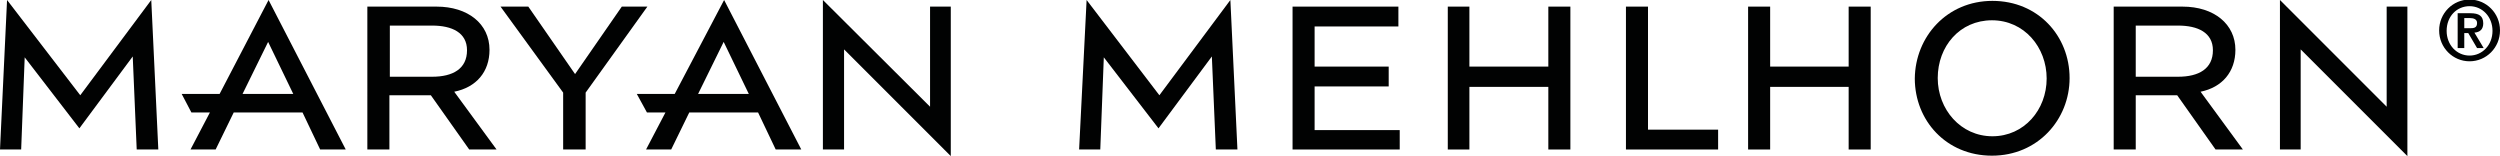
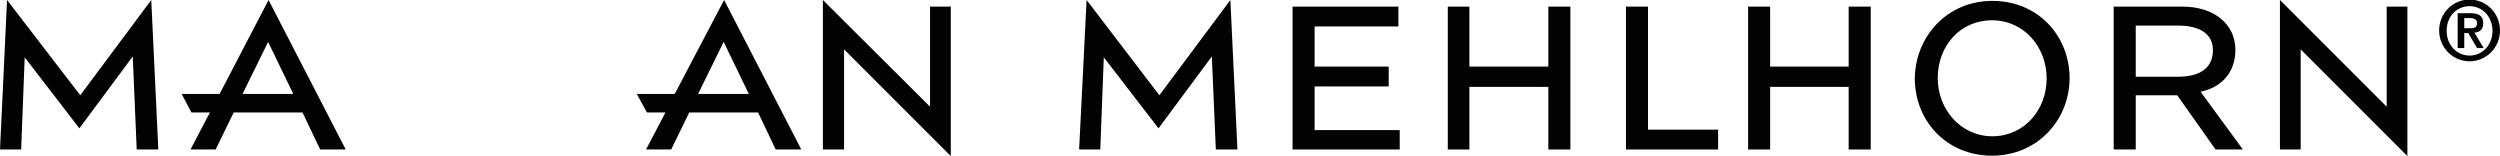
<svg xmlns="http://www.w3.org/2000/svg" version="1.1" id="Ebene_1" x="0px" y="0px" viewBox="0 0 566.9 35.4" style="enable-background:new 0 0 566.9 35.4;" xml:space="preserve">
  <style type="text/css">
	.st0{fill:#010202;}
	.st1{fill-rule:evenodd;clip-rule:evenodd;fill:#010202;}
</style>
-   <polygon class="st0" points="141,1.5 146.8,1.5 132.8,21 132.8,33.9 127.7,33.9 127.7,21 113.5,1.5 119.8,1.5 130.4,16.8 141,1.5   " />
  <polygon class="st0" points="298.1,19.6 298.1,29.5 317.4,29.5 317.4,33.9 293.1,33.9 293.1,1.5 317.1,1.5 317.1,6 298.1,6   298.1,15.1 314.9,15.1 314.9,19.6 298.1,19.6 " />
  <polygon class="st0" points="351.1,15.1 351.1,1.5 356.1,1.5 356.1,33.9 351.1,33.9 351.1,19.7 333.2,19.7 333.2,33.9 328.3,33.9   328.3,1.5 333.2,1.5 333.2,15.1 351.1,15.1 " />
  <polygon class="st0" points="419.2,15.1 419.2,1.5 424.2,1.5 424.2,33.9 419.2,33.9 419.2,19.7 401.4,19.7 401.4,33.9 396.4,33.9   396.4,1.5 401.4,1.5 401.4,15.1 419.2,15.1 " />
  <polygon class="st0" points="373.7,1.5 373.7,29.4 389.6,29.4 389.6,33.9 368.7,33.9 368.7,1.5 373.7,1.5 " />
  <polygon class="st0" points="210.9,24.2 210.9,1.5 215.6,1.5 215.6,35.4 191.4,11.2 191.4,33.9 186.6,33.9 186.6,0 210.9,24.2 " />
  <polygon class="st0" points="274.8,12.8 262.7,29.1 250.3,13 249.5,33.9 244.7,33.9 246.4,0 262.9,21.6 279,0 280.6,33.9   275.7,33.9 274.8,12.8 " />
  <path class="st1" d="M451.8,30.9c7.2,0,12.3-6,12.3-13.1c0-7.1-5.1-13.2-12.4-13.2c-7.3,0-12.3,5.9-12.3,13.1  C439.4,24.8,444.6,30.9,451.8,30.9L451.8,30.9L451.8,30.9z M451.8,0.2c10.4,0,17.5,8,17.5,17.5c0,9.4-7.2,17.6-17.6,17.6  c-10.4,0-17.5-8-17.5-17.5C434.3,8.3,441.5,0.2,451.8,0.2L451.8,0.2z" />
-   <path class="st1" d="M88.4,17.4h9.6c4.7,0,7.9-1.8,7.9-6c0-4-3.4-5.6-7.9-5.6h-9.6V17.4L88.4,17.4L88.4,17.4z M103,20.8l9.6,13.1  h-6.2l-8.7-12.3h-9.4v12.3h-5V1.5H99c7.1,0,12,3.9,12,9.8C111,16.3,108,19.8,103,20.8L103,20.8z" />
  <polygon class="st0" points="541.2,24.2 541.2,1.5 545.9,1.5 545.9,35.4 521.7,11.2 521.7,33.9 517,33.9 517,0 541.2,24.2 " />
-   <path class="st1" d="M506.9,11.3c0,5-3,8.5-7.9,9.5l9.6,13.1h-6.2l-8.7-12.3h-9.4v12.3h-5V1.5h15.6C502.1,1.5,506.9,5.5,506.9,11.3  L506.9,11.3L506.9,11.3z M484.3,17.4h9.6c4.7,0,7.9-1.8,7.9-6c0-4-3.4-5.6-7.9-5.6h-9.6V17.4L484.3,17.4z" />
+   <path class="st1" d="M506.9,11.3c0,5-3,8.5-7.9,9.5l9.6,13.1h-6.2l-8.7-12.3h-9.4v12.3h-5V1.5h15.6C502.1,1.5,506.9,5.5,506.9,11.3  L506.9,11.3L506.9,11.3z M484.3,17.4h9.6c4.7,0,7.9-1.8,7.9-6c0-4-3.4-5.6-7.9-5.6h-9.6V17.4z" />
  <polygon class="st0" points="30.1,12.8 18,29.1 5.6,13 4.8,33.9 0,33.9 1.6,0 18.2,21.6 34.3,0 35.9,33.9 31,33.9 30.1,12.8 " />
  <path class="st1" d="M158.3,21.3h11.5l-5.7-11.8L158.3,21.3L158.3,21.3L158.3,21.3z M144.4,21.3h8.6L164.2,0l17.5,33.9h-5.8l-4-8.4  h-15.6l-4.1,8.4h-5.7l4.4-8.4h-4.2L144.4,21.3L144.4,21.3z" />
  <path class="st1" d="M60.8,9.5L55,21.3h11.5L60.8,9.5L60.8,9.5L60.8,9.5z M53,25.5l-4.1,8.4h-5.7l4.4-8.4h-4.2l-2.2-4.2h8.6L60.9,0  l17.5,33.9h-5.8l-4-8.4H53L53,25.5z" />
  <path class="st1" d="M560,13.9c3.8,0,6.9-3.1,6.9-7s-3.1-7-6.9-7c-3.8,0-6.9,3.1-6.9,7S556.2,13.9,560,13.9L560,13.9z M560,12.6  c-2.9,0-5.2-2.4-5.2-5.6c0-3.3,2.3-5.6,5.2-5.6c2.9,0,5.2,2.4,5.2,5.6C565.2,10.2,562.9,12.6,560,12.6L560,12.6z M557.3,10.9h1.5  V7.5h0.9l2,3.4h1.5l-2.1-3.5c1.3-0.1,2-0.8,2-2.1c0-1.7-1-2.3-2.9-2.3h-2.9V10.9L557.3,10.9z M558.8,4.1h1.3c0.7,0,1.6,0.2,1.6,1.1  c0,1.1-0.7,1.2-1.6,1.2h-1.3V4.1L558.8,4.1z" />
</svg>